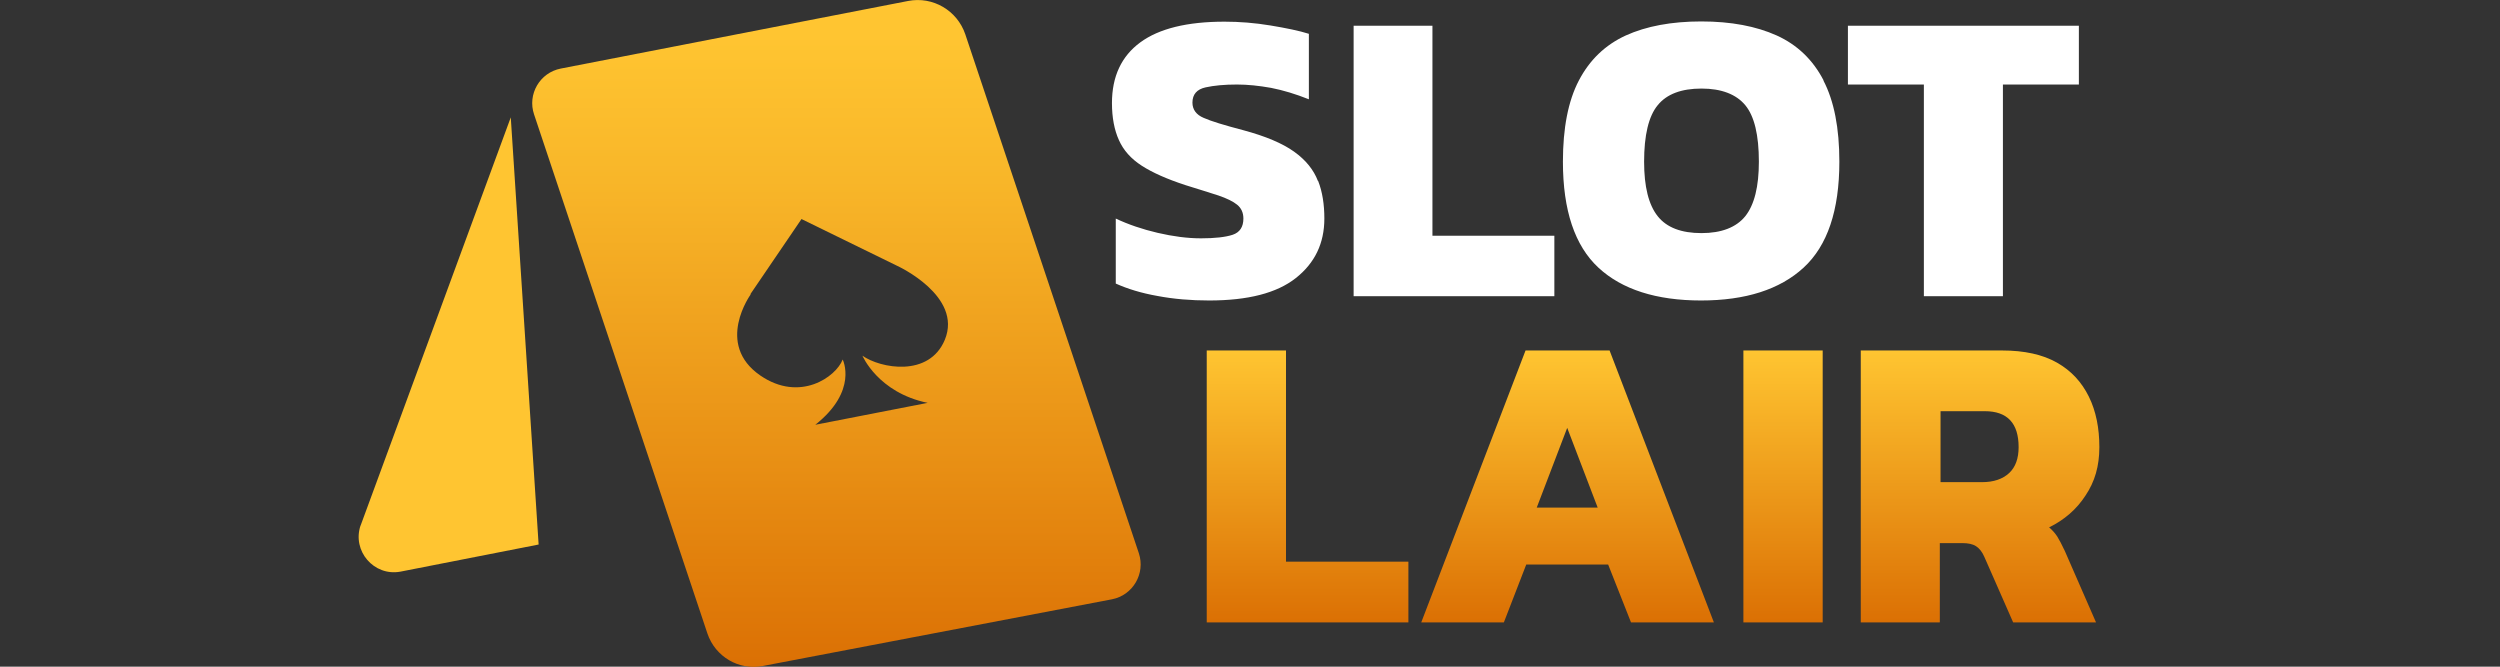
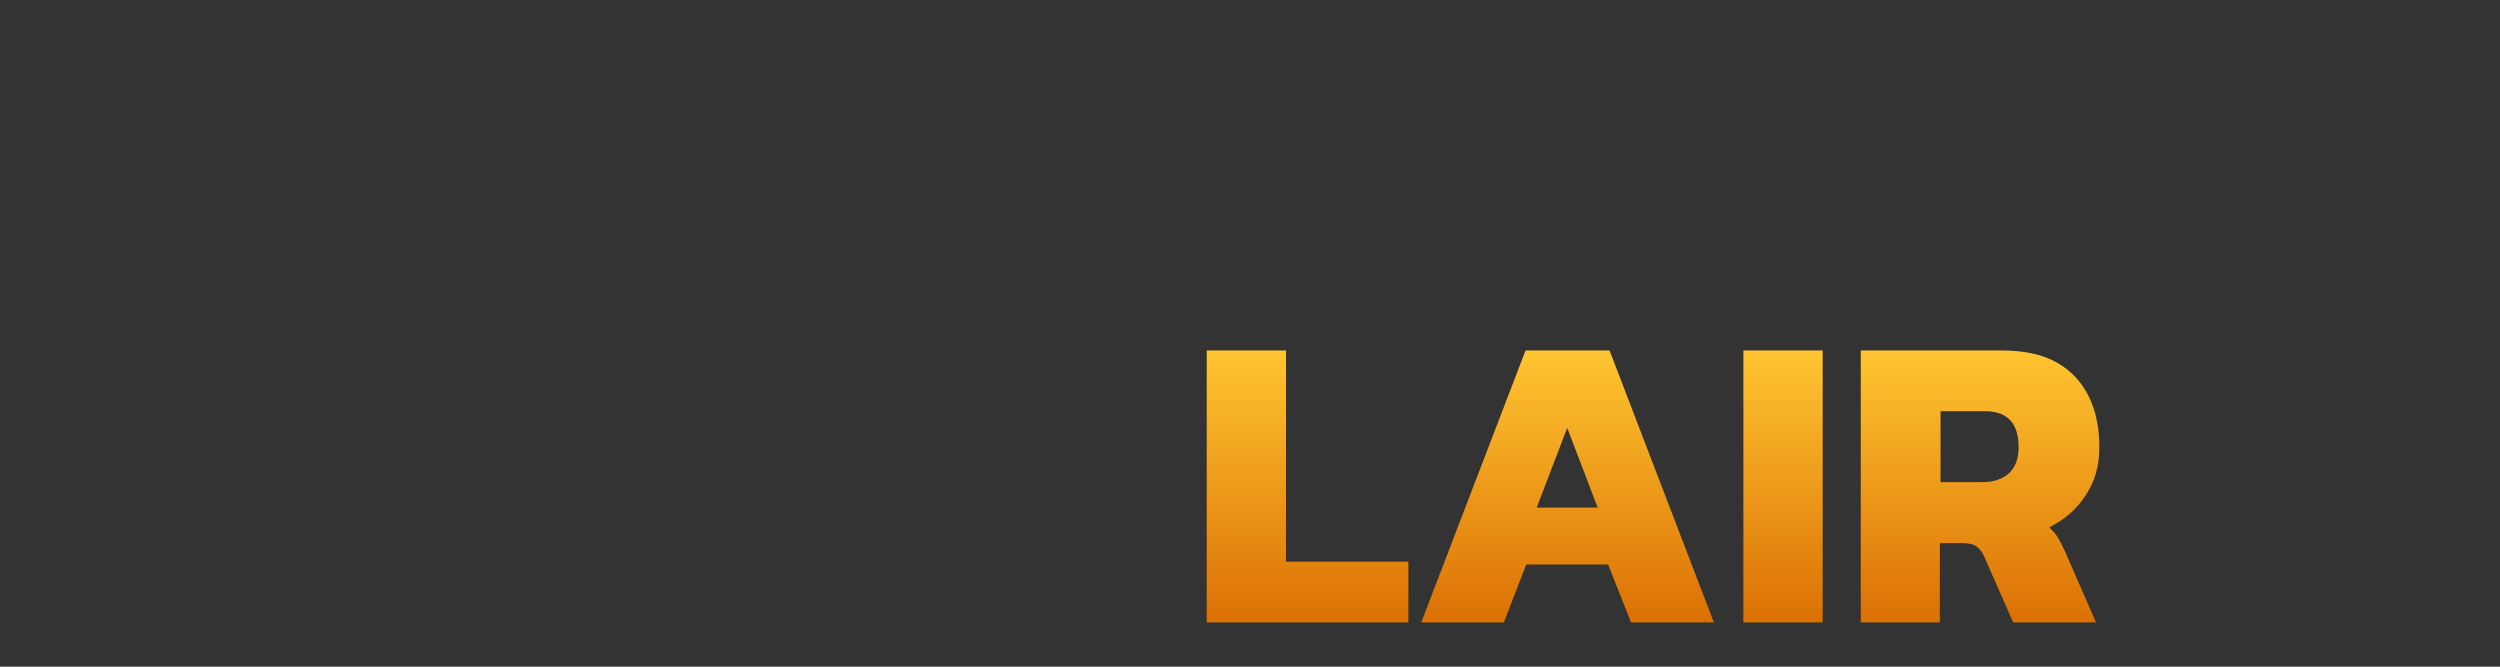
<svg xmlns="http://www.w3.org/2000/svg" width="120" height="32" viewBox="0 0 120 32" fill="none">
  <rect x="0" y="0" width="120" height="32" fill="#333333" stroke="none" />
  <g clip-path="url(#clip0_49381_4925)">
-     <path d="M17.306 25.234L24.517 5.634L25.854 26.137L19.214 27.44C17.946 27.669 16.894 26.446 17.306 25.223V25.234Z" fill="url(#paint0_linear_49381_4925)" />
-     <path d="M25.637 5.497L30.472 19.977L33.957 30.412C34.334 31.52 35.466 32.194 36.62 31.966L53.374 28.766C54.38 28.572 54.986 27.532 54.666 26.56L46.334 1.646C45.946 0.503 44.78 -0.183 43.592 0.046L26.917 3.291C25.912 3.486 25.306 4.526 25.637 5.497ZM36.014 14.126L38.472 10.514L43.077 12.766C43.077 12.766 46.22 14.206 45.352 16.309C44.597 18.126 42.254 17.68 41.397 17.074C41.397 17.074 42.14 18.846 44.529 19.337L39.134 20.389C41.203 18.754 40.449 17.257 40.449 17.257C40.129 18.091 38.392 19.326 36.494 18.023C34.3 16.514 36.037 14.126 36.037 14.126H36.014Z" fill="url(#paint1_linear_49381_4925)" />
-     <path d="M63.271 8.686C63.477 9.211 63.569 9.817 63.569 10.491C63.569 11.68 63.111 12.629 62.197 13.349C61.283 14.069 59.9 14.423 58.037 14.423C57.169 14.423 56.334 14.354 55.557 14.206C54.78 14.069 54.117 13.863 53.557 13.611V10.491C54.163 10.777 54.837 11.006 55.569 11.177C56.311 11.349 56.997 11.44 57.649 11.44C58.3 11.44 58.826 11.383 59.169 11.269C59.511 11.154 59.683 10.891 59.683 10.491C59.683 10.206 59.58 9.989 59.386 9.829C59.191 9.669 58.883 9.52 58.483 9.383C58.071 9.246 57.534 9.086 56.883 8.88C56.014 8.594 55.317 8.286 54.803 7.954C54.289 7.623 53.923 7.211 53.706 6.72C53.489 6.24 53.374 5.646 53.374 4.949C53.374 3.669 53.831 2.697 54.734 2.034C55.637 1.371 56.986 1.04 58.78 1.04C59.489 1.04 60.231 1.097 60.986 1.223C61.74 1.349 62.357 1.474 62.826 1.623V4.766C62.197 4.514 61.591 4.331 61.009 4.217C60.426 4.114 59.889 4.057 59.374 4.057C58.78 4.057 58.277 4.103 57.866 4.194C57.454 4.286 57.237 4.526 57.237 4.926C57.237 5.257 57.42 5.509 57.774 5.657C58.129 5.817 58.769 6.011 59.683 6.251C60.746 6.537 61.557 6.88 62.117 7.28C62.677 7.68 63.054 8.149 63.26 8.686H63.271ZM68.769 1.234H64.974V14.217H74.609V11.314H68.757V1.234H68.769ZM87.523 3.863C88.037 4.846 88.289 6.149 88.289 7.76C88.289 10.103 87.717 11.794 86.574 12.846C85.431 13.897 83.786 14.423 81.649 14.423C79.511 14.423 77.854 13.897 76.723 12.846C75.591 11.794 75.02 10.103 75.02 7.76C75.02 6.149 75.271 4.846 75.786 3.863C76.3 2.88 77.043 2.16 78.037 1.703C79.02 1.257 80.231 1.029 81.66 1.029C83.089 1.029 84.289 1.257 85.283 1.703C86.266 2.149 87.02 2.869 87.534 3.863H87.523ZM84.426 7.76C84.426 6.48 84.209 5.577 83.774 5.051C83.34 4.526 82.631 4.251 81.671 4.251C80.711 4.251 80.003 4.514 79.569 5.051C79.134 5.577 78.917 6.491 78.917 7.76C78.917 8.96 79.134 9.829 79.569 10.377C80.003 10.926 80.711 11.189 81.671 11.189C82.631 11.189 83.34 10.914 83.774 10.377C84.209 9.829 84.426 8.96 84.426 7.76ZM88.7 1.234V4.057H92.346V14.217H96.14V4.057H99.786V1.234H88.7Z" fill="white" />
    <path d="M57.923 29.874V16.823H61.728V26.96H67.603V29.874H57.911H57.923ZM68.22 29.874L73.226 16.823H77.26L82.266 29.874H78.288L77.191 27.097H73.26L72.186 29.874H68.209H68.22ZM73.774 24.366H76.689L75.226 20.537L73.763 24.366H73.774ZM83.683 29.874V16.823H87.489V29.874H83.683ZM89.317 29.874V16.823H96.106C97.168 16.823 98.049 17.017 98.734 17.406C99.42 17.794 99.923 18.343 100.266 19.04C100.609 19.737 100.769 20.549 100.769 21.463C100.769 22.377 100.551 23.12 100.106 23.783C99.671 24.457 99.077 24.96 98.357 25.314C98.506 25.44 98.631 25.577 98.746 25.748C98.849 25.92 98.974 26.148 99.111 26.446L100.609 29.874H96.631L95.249 26.731C95.146 26.491 95.008 26.32 94.849 26.217C94.689 26.114 94.471 26.069 94.186 26.069H93.111V29.874H89.306H89.317ZM93.134 23.143H95.146C95.694 23.143 96.129 22.994 96.437 22.709C96.746 22.423 96.894 22 96.894 21.463C96.894 20.32 96.357 19.737 95.271 19.737H93.146V23.143H93.134Z" fill="url(#paint2_linear_49381_4925)" />
  </g>
  <defs>
    <linearGradient id="paint0_linear_49381_4925" x1="196.546" y1="-3.427" x2="186.828" y2="-24.696" gradientUnits="userSpaceOnUse">
      <stop stop-color="#DB7004" />
      <stop offset="0.32" stop-color="#E88F14" />
      <stop offset="0.77" stop-color="#F8B629" />
      <stop offset="1" stop-color="#FFC531" />
    </linearGradient>
    <linearGradient id="paint1_linear_49381_4925" x1="40.152" y1="32" x2="40.152" y2="1.703" gradientUnits="userSpaceOnUse">
      <stop stop-color="#DB7004" />
      <stop offset="0.32" stop-color="#E88F14" />
      <stop offset="0.77" stop-color="#F8B629" />
      <stop offset="1" stop-color="#FFC531" />
    </linearGradient>
    <linearGradient id="paint2_linear_49381_4925" x1="79.351" y1="16.823" x2="79.351" y2="29.874" gradientUnits="userSpaceOnUse">
      <stop stop-color="#FFC531" />
      <stop offset="1" stop-color="#DB7004" />
    </linearGradient>
    <clipPath id="clip0_49381_4925">
      <rect width="84.571" height="32" fill="white" transform="translate(17.214)" />
    </clipPath>
  </defs>
</svg>